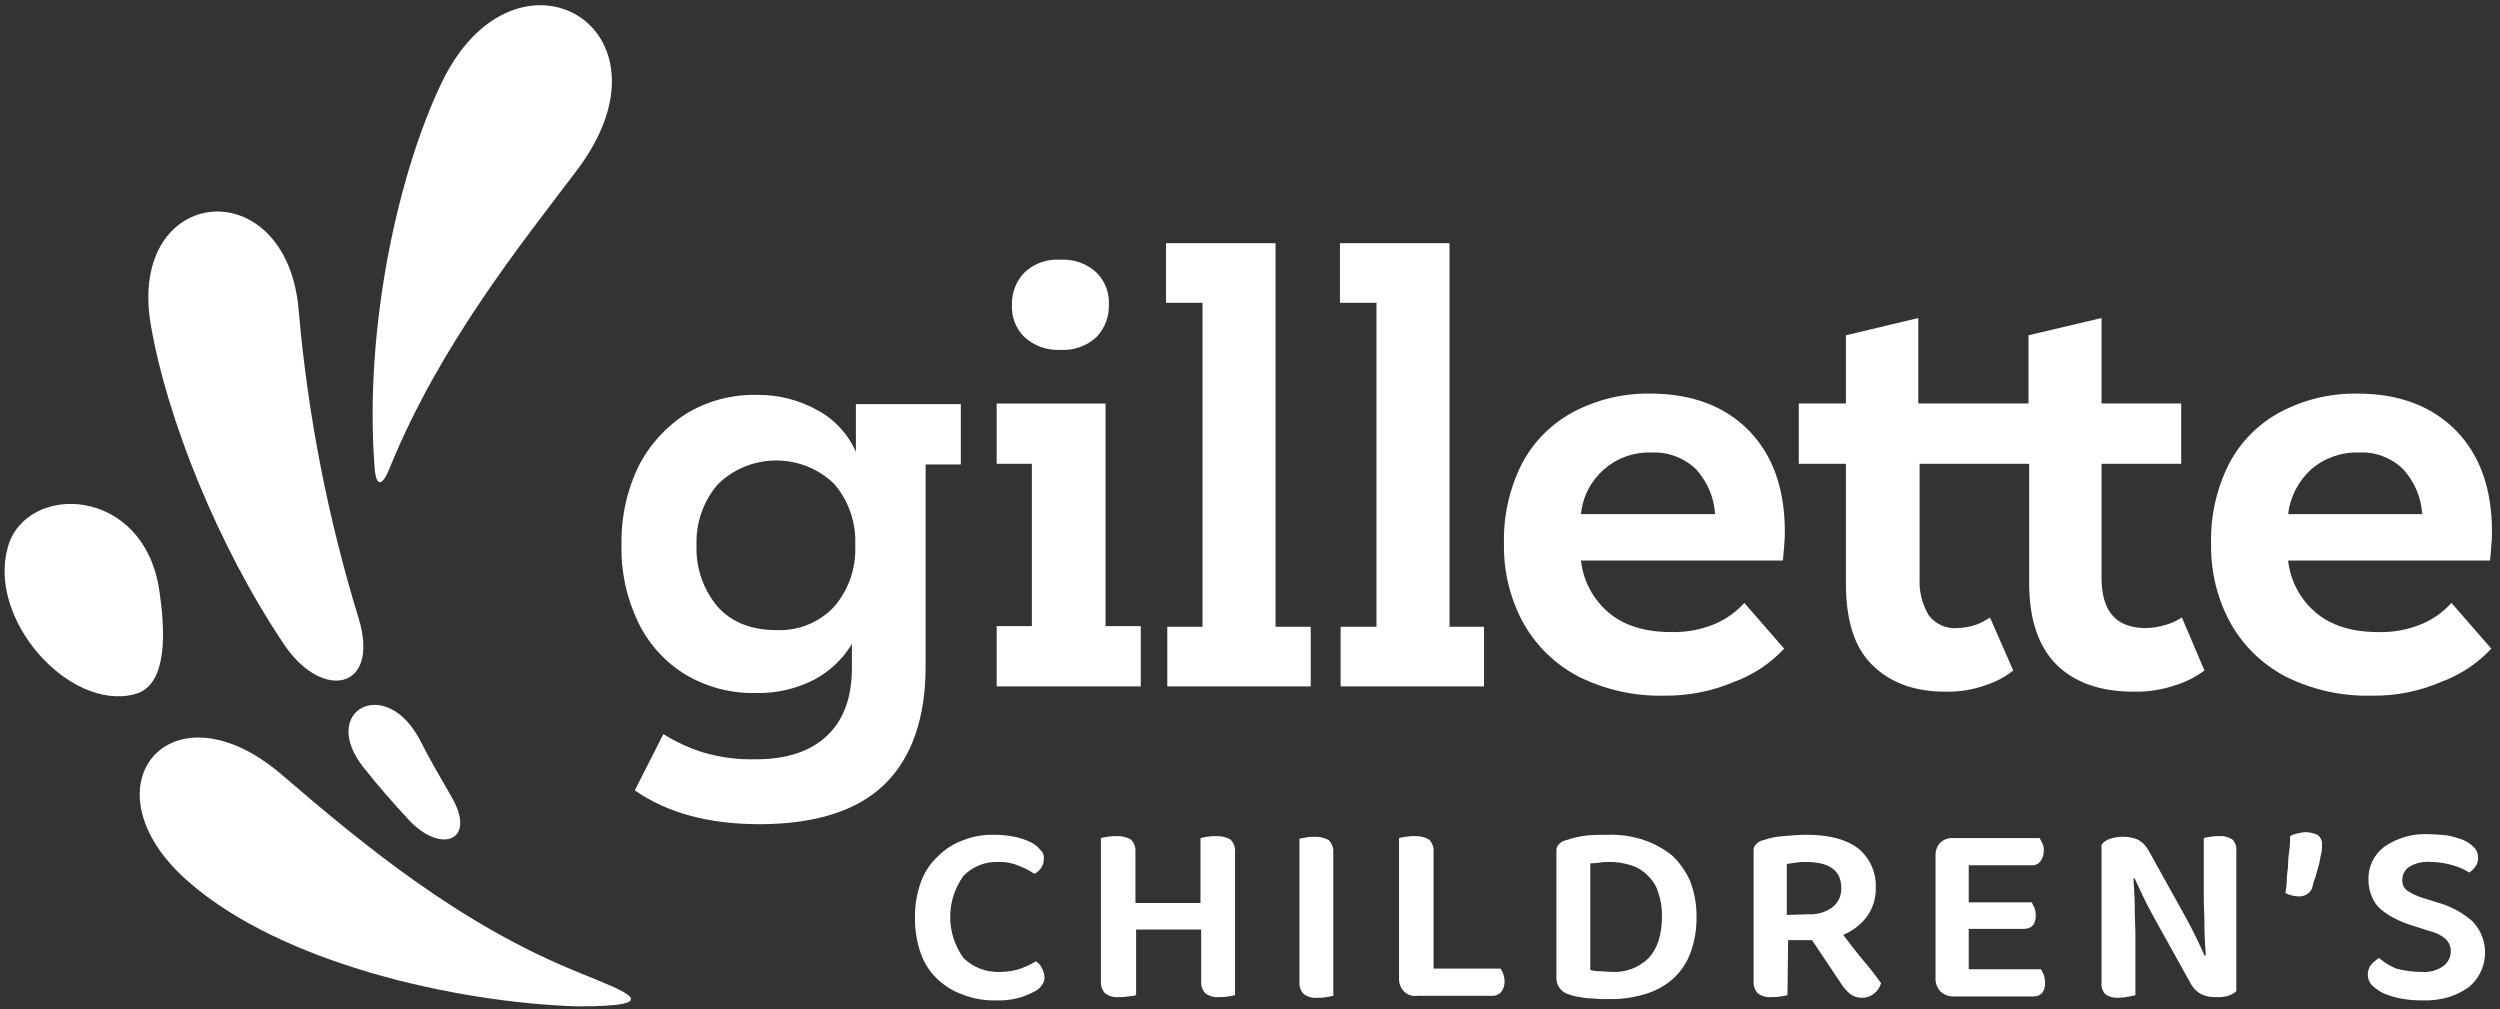
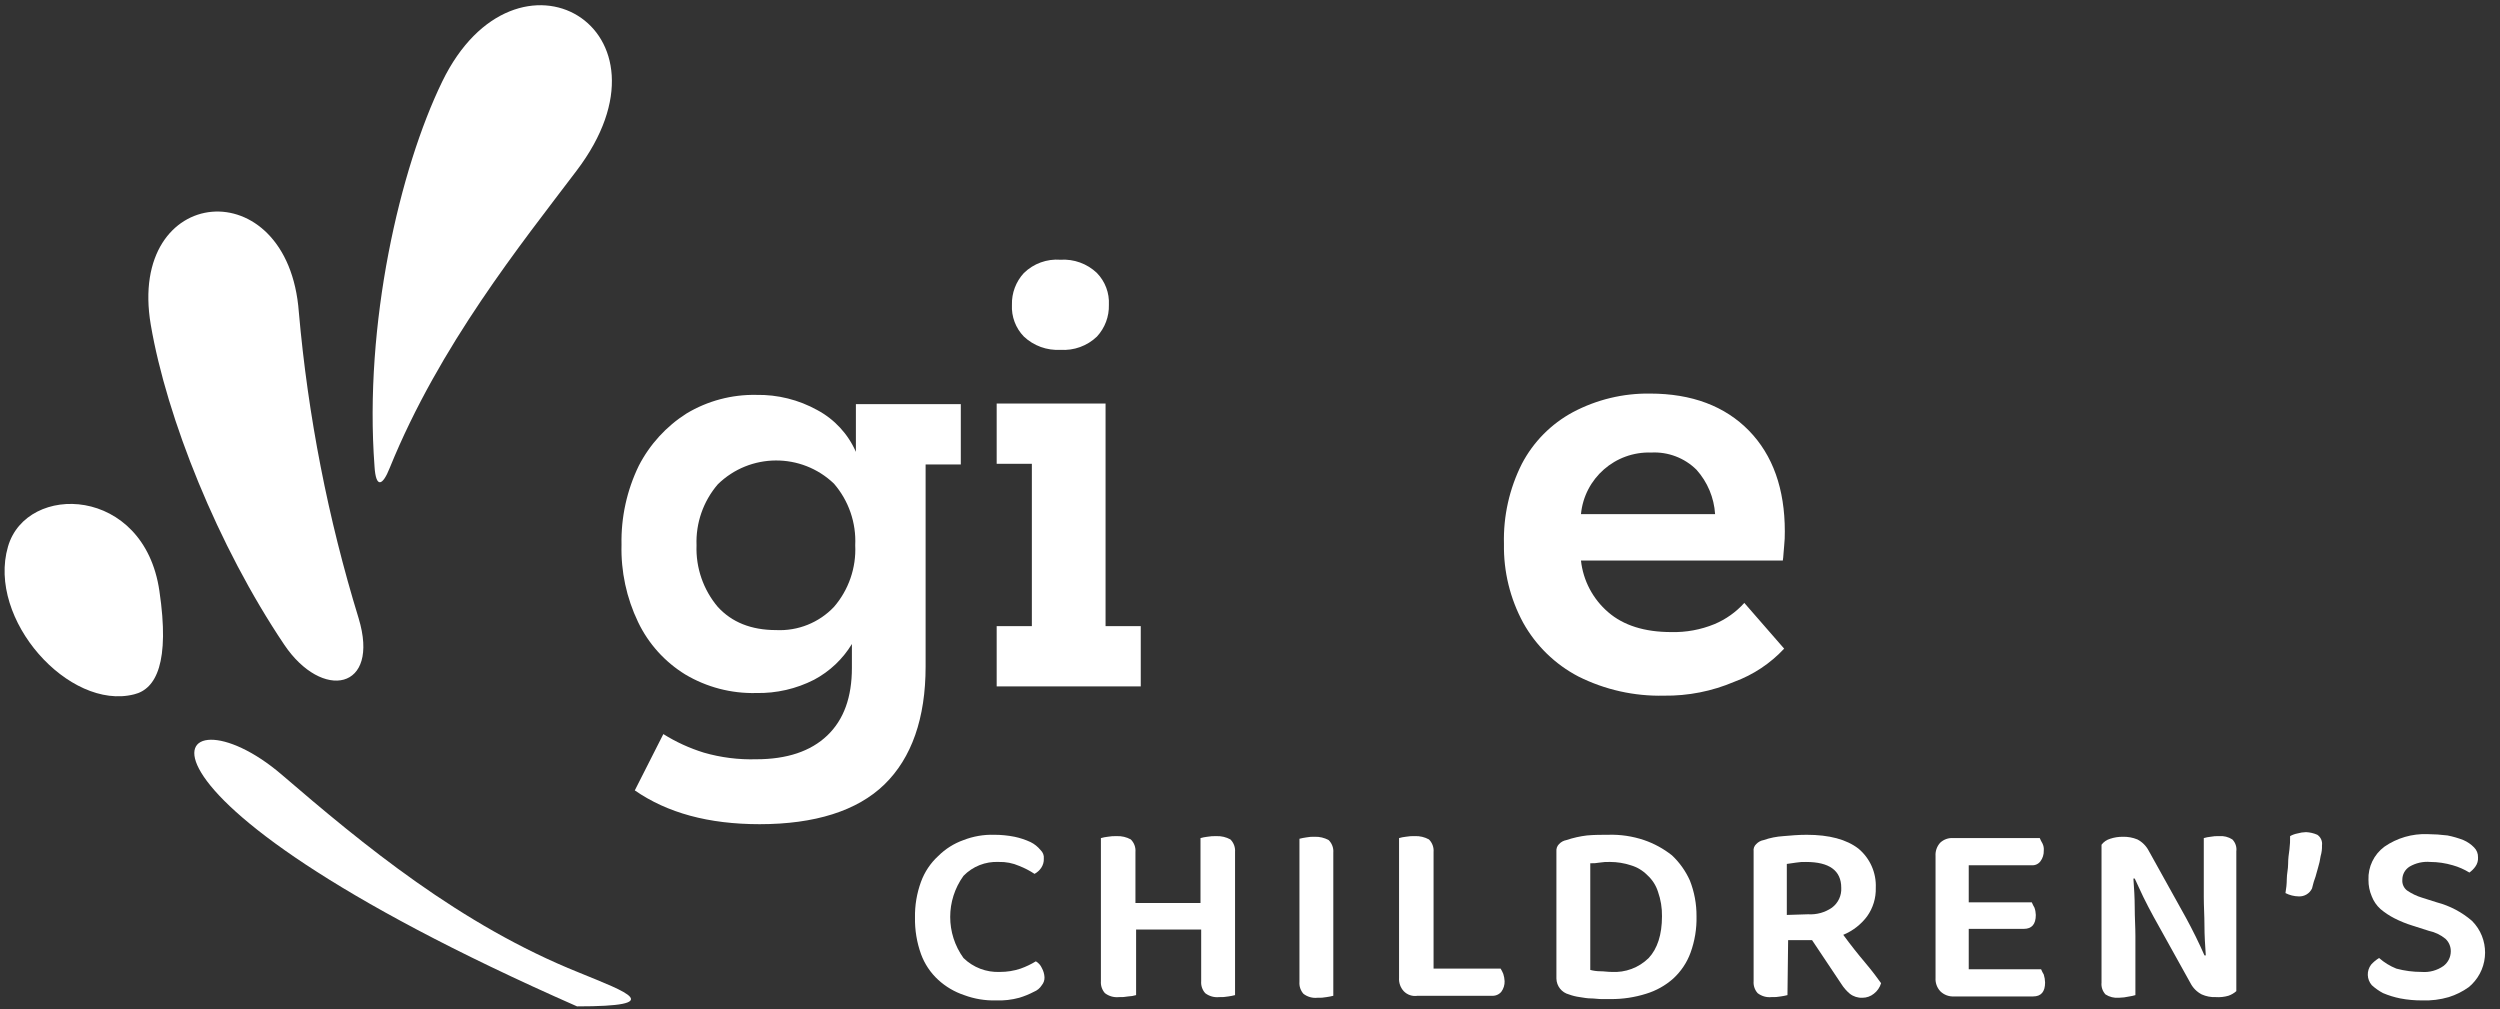
<svg xmlns="http://www.w3.org/2000/svg" width="218px" height="88px" viewBox="0 0 218 88" version="1.1">
  <rect x="0" y="0" width="218" height="88" fill="#333333" stroke="none" />
  <title>0BD9A57E-C919-444D-8594-93F439562D39@3x</title>
  <g id="Design---Active" stroke="none" stroke-width="1" fill="none" fill-rule="evenodd">
    <g id="List-of-Components-page3" transform="translate(-262, -15892)" fill="#FFFFFF">
      <g id="Group-41" transform="translate(-113.3, 15825.856)">
        <g id="footer-logo" transform="translate(375.7, 66.6)">
          <path d="M90.621,74.417 C90.634,74.705 90.551,74.989 90.39,75.226 C90.241,75.443 90.041,75.621 89.811,75.746 C89.392,75.469 88.945,75.236 88.479,75.053 C87.914,74.805 87.301,74.687 86.684,74.706 C85.535,74.652 84.416,75.094 83.615,75.92 C82.072,78.059 82.072,80.943 83.615,83.083 C84.462,83.909 85.615,84.349 86.799,84.296 C87.41,84.298 88.016,84.201 88.595,84.007 C89.059,83.841 89.506,83.629 89.927,83.371 C90.157,83.505 90.339,83.707 90.446,83.949 C90.585,84.198 90.665,84.474 90.68,84.759 C90.692,85.01 90.608,85.258 90.446,85.452 C90.284,85.713 90.04,85.916 89.753,86.029 C89.346,86.243 88.92,86.417 88.479,86.549 C87.819,86.729 87.136,86.806 86.453,86.78 C85.506,86.805 84.561,86.649 83.674,86.318 C82.836,86.038 82.066,85.585 81.415,84.989 C80.739,84.369 80.224,83.597 79.91,82.736 C79.545,81.717 79.368,80.64 79.387,79.558 C79.368,78.496 79.545,77.438 79.91,76.439 C80.224,75.579 80.739,74.806 81.415,74.187 C82.036,73.567 82.788,73.093 83.615,72.8 C84.462,72.469 85.369,72.312 86.279,72.337 C86.882,72.335 87.482,72.393 88.074,72.511 C88.553,72.612 89.019,72.767 89.463,72.973 C89.799,73.138 90.096,73.375 90.332,73.666 C90.542,73.856 90.651,74.135 90.621,74.417" id="Path-1" fill-rule="nonzero" />
          <path d="M97.974,86.433 C97.707,86.483 97.435,86.502 97.164,86.492 C96.728,86.536 96.293,86.412 95.947,86.144 C95.696,85.859 95.57,85.484 95.599,85.104 L95.599,72.626 C95.788,72.571 95.983,72.532 96.178,72.511 C96.446,72.463 96.717,72.444 96.99,72.454 C97.413,72.438 97.833,72.538 98.205,72.742 C98.497,73.03 98.645,73.432 98.611,73.84 L98.611,78.288 L104.284,78.288 L104.284,72.626 C104.474,72.571 104.668,72.532 104.863,72.511 C105.131,72.463 105.403,72.444 105.674,72.454 C106.098,72.438 106.518,72.538 106.891,72.742 C107.181,73.03 107.329,73.432 107.296,73.84 L107.296,86.318 C107.105,86.368 106.911,86.406 106.717,86.433 C106.449,86.483 106.178,86.502 105.906,86.492 C105.471,86.536 105.035,86.412 104.69,86.144 C104.439,85.859 104.313,85.484 104.343,85.104 L104.343,80.598 L98.668,80.598 L98.668,86.318 C98.443,86.385 98.209,86.424 97.974,86.433" id="Path-2" fill-rule="nonzero" />
          <path d="M114.475,86.549 C114.04,86.594 113.604,86.47 113.259,86.202 C113.007,85.916 112.882,85.541 112.912,85.163 L112.912,72.684 C113.102,72.635 113.296,72.596 113.491,72.569 C113.738,72.52 113.991,72.501 114.244,72.511 C114.667,72.496 115.088,72.596 115.459,72.799 C115.75,73.088 115.899,73.489 115.864,73.897 L115.864,86.375 C115.674,86.425 115.481,86.463 115.285,86.49 C115.018,86.541 114.746,86.56 114.475,86.549" id="Path-3" fill-rule="nonzero" />
          <path d="M122.002,85.971 C121.715,85.656 121.57,85.239 121.597,84.815 L121.597,72.626 C121.786,72.569 121.979,72.531 122.176,72.51 C122.442,72.463 122.715,72.443 122.986,72.452 C123.41,72.438 123.831,72.537 124.202,72.741 C124.493,73.03 124.641,73.432 124.607,73.839 L124.607,84.007 L130.455,84.007 C130.544,84.154 130.622,84.309 130.687,84.468 C130.753,84.674 130.792,84.888 130.802,85.104 C130.814,85.436 130.711,85.761 130.513,86.029 C130.314,86.267 130.012,86.395 129.702,86.375 L123.218,86.375 C122.77,86.45 122.315,86.298 122.002,85.971" id="Path-4" fill-rule="nonzero" />
          <path d="M147.536,79.443 C147.561,80.525 147.384,81.603 147.015,82.62 C146.701,83.48 146.184,84.253 145.509,84.873 C144.824,85.483 144.014,85.935 143.136,86.201 C142.143,86.514 141.107,86.669 140.067,86.664 L139.256,86.664 C138.966,86.664 138.62,86.606 138.33,86.606 C138.041,86.606 137.693,86.548 137.346,86.49 C137.03,86.448 136.718,86.371 136.419,86.26 C135.781,86.098 135.33,85.53 135.319,84.873 L135.319,73.781 C135.297,73.545 135.382,73.312 135.551,73.146 C135.72,72.965 135.944,72.844 136.188,72.799 C136.77,72.603 137.372,72.468 137.982,72.395 C138.62,72.337 139.256,72.337 139.835,72.337 C140.897,72.304 141.955,72.46 142.962,72.799 C143.842,73.101 144.664,73.551 145.394,74.128 C146.055,74.749 146.586,75.496 146.957,76.324 C147.348,77.316 147.544,78.376 147.536,79.443 M144.525,79.443 C144.537,78.715 144.419,77.992 144.177,77.305 C144.002,76.75 143.682,76.253 143.251,75.861 C142.851,75.454 142.353,75.155 141.804,74.995 C141.224,74.805 140.619,74.708 140.009,74.706 C139.699,74.694 139.389,74.713 139.083,74.763 C138.815,74.812 138.543,74.831 138.272,74.821 L138.272,84.122 C138.556,84.197 138.848,84.236 139.14,84.238 C139.488,84.238 139.778,84.295 140.124,84.295 C141.33,84.37 142.509,83.929 143.367,83.082 C144.12,82.273 144.525,81.06 144.525,79.443" id="Path-5" fill-rule="nonzero" />
          <path d="M155.467,86.318 C155.277,86.367 155.083,86.405 154.888,86.432 C154.621,86.483 154.349,86.502 154.078,86.49 C153.642,86.537 153.207,86.411 152.861,86.143 C152.61,85.858 152.484,85.482 152.515,85.105 L152.515,73.782 C152.481,73.545 152.568,73.307 152.746,73.146 C152.915,72.966 153.139,72.843 153.383,72.8 C153.944,72.605 154.528,72.49 155.12,72.453 C155.756,72.396 156.452,72.338 157.147,72.338 C159.115,72.338 160.621,72.742 161.663,73.55 C162.668,74.392 163.224,75.652 163.168,76.959 C163.195,77.846 162.93,78.718 162.415,79.443 C161.88,80.161 161.16,80.719 160.331,81.061 C160.967,81.928 161.605,82.736 162.242,83.487 C162.878,84.239 163.342,84.872 163.631,85.277 C163.524,85.645 163.301,85.97 162.994,86.202 C162.715,86.426 162.368,86.547 162.01,86.549 C161.613,86.567 161.223,86.445 160.91,86.202 C160.615,85.955 160.361,85.662 160.157,85.335 L157.61,81.522 L155.525,81.522 L155.467,86.318 Z M157.262,79.269 C158.002,79.317 158.737,79.113 159.347,78.692 C159.891,78.286 160.196,77.635 160.157,76.959 C160.157,75.456 159.115,74.707 157.088,74.707 C156.798,74.696 156.507,74.717 156.22,74.763 C155.93,74.822 155.699,74.822 155.41,74.879 L155.41,79.327 L157.262,79.269 Z" id="Path-6" fill-rule="nonzero" />
          <path d="M168.784,85.971 C168.498,85.656 168.352,85.239 168.379,84.815 L168.379,74.185 C168.352,73.762 168.498,73.345 168.784,73.03 C169.094,72.737 169.515,72.589 169.942,72.626 L177.469,72.626 C177.535,72.785 177.611,72.941 177.701,73.088 C177.799,73.284 177.839,73.505 177.817,73.724 C177.827,74.056 177.726,74.382 177.527,74.648 C177.352,74.884 177.068,75.015 176.774,74.995 L171.274,74.995 L171.274,78.23 L176.774,78.23 C176.839,78.39 176.917,78.544 177.005,78.692 C177.078,78.896 177.117,79.111 177.122,79.327 C177.122,80.136 176.774,80.541 176.08,80.541 L171.274,80.541 L171.274,84.064 L177.584,84.064 C177.65,84.224 177.728,84.379 177.817,84.527 C177.888,84.751 177.927,84.985 177.932,85.22 C177.932,86.029 177.584,86.433 176.89,86.433 L170,86.433 C169.547,86.462 169.103,86.293 168.784,85.971" id="Path-7" fill-rule="nonzero" />
          <path d="M184.359,86.549 C183.952,86.582 183.545,86.48 183.201,86.26 C182.94,85.98 182.813,85.6 182.853,85.22 L182.853,73.204 C183.042,72.955 183.306,72.773 183.606,72.684 C183.961,72.566 184.333,72.508 184.707,72.511 C185.142,72.498 185.576,72.577 185.98,72.742 C186.402,72.961 186.745,73.304 186.965,73.724 L190.207,79.558 C190.497,80.079 190.786,80.657 191.076,81.234 C191.365,81.812 191.596,82.332 191.828,82.852 L191.944,82.852 C191.886,81.986 191.828,81.119 191.828,80.253 C191.828,79.386 191.77,78.577 191.77,77.768 L191.77,72.626 C191.959,72.57 192.153,72.531 192.349,72.511 C192.597,72.463 192.849,72.444 193.102,72.453 C193.509,72.42 193.916,72.522 194.26,72.742 C194.53,73.016 194.659,73.4 194.607,73.782 L194.607,85.971 C194.405,86.151 194.169,86.289 193.912,86.375 C193.555,86.478 193.183,86.517 192.813,86.491 C192.395,86.51 191.978,86.43 191.596,86.26 C191.174,86.043 190.829,85.7 190.612,85.278 L187.37,79.443 C187.08,78.924 186.791,78.346 186.501,77.768 C186.212,77.191 185.98,76.613 185.748,76.151 L185.633,76.151 C185.691,76.959 185.748,77.825 185.748,78.692 C185.748,79.558 185.807,80.368 185.807,81.176 L185.807,86.318 C185.636,86.369 185.462,86.408 185.286,86.434 C184.981,86.504 184.671,86.542 184.359,86.549" id="Path-8" fill-rule="nonzero" />
          <path d="M201.208,77.017 C200.999,77.46 200.541,77.733 200.05,77.71 C199.647,77.703 199.251,77.604 198.892,77.421 C198.965,77.021 199.004,76.615 199.008,76.208 C199.008,75.746 199.124,75.342 199.124,74.879 C199.124,74.417 199.182,74.013 199.24,73.609 C199.287,73.225 199.306,72.839 199.297,72.453 C199.496,72.341 199.711,72.264 199.935,72.222 C200.179,72.15 200.433,72.112 200.688,72.106 C201.027,72.121 201.361,72.2 201.672,72.337 C201.972,72.543 202.13,72.902 202.077,73.262 C202.089,73.574 202.05,73.886 201.961,74.186 C201.912,74.538 201.834,74.886 201.729,75.225 C201.613,75.572 201.556,75.919 201.439,76.208 C201.324,76.497 201.267,76.843 201.208,77.017" id="Path-9" fill-rule="nonzero" />
          <path d="M210.762,84.296 C211.44,84.352 212.117,84.168 212.673,83.776 C213.07,83.474 213.306,83.005 213.309,82.505 C213.317,82.091 213.148,81.692 212.847,81.408 C212.427,81.064 211.931,80.826 211.399,80.714 L209.952,80.252 C209.413,80.086 208.89,79.873 208.388,79.616 C207.954,79.394 207.545,79.123 207.173,78.808 C206.839,78.505 206.582,78.13 206.42,77.711 C206.223,77.254 206.125,76.762 206.13,76.267 C206.087,75.134 206.607,74.053 207.519,73.377 C208.621,72.614 209.942,72.229 211.283,72.28 C211.864,72.285 212.444,72.324 213.02,72.395 C213.495,72.488 213.959,72.623 214.41,72.799 C214.758,72.949 215.072,73.165 215.336,73.435 C215.569,73.663 215.695,73.977 215.683,74.302 C215.704,74.591 215.622,74.877 215.452,75.111 C215.309,75.312 215.133,75.487 214.931,75.631 C214.48,75.353 213.993,75.138 213.483,74.995 C212.845,74.806 212.181,74.709 211.515,74.706 C210.89,74.653 210.262,74.794 209.72,75.11 C209.319,75.357 209.077,75.796 209.083,76.267 C209.055,76.622 209.208,76.968 209.489,77.19 C209.897,77.47 210.345,77.685 210.82,77.826 L212.094,78.23 C213.227,78.529 214.277,79.082 215.163,79.848 C216.688,81.385 216.676,83.865 215.137,85.387 C215.053,85.47 214.964,85.549 214.873,85.625 C214.344,86.004 213.757,86.297 213.136,86.491 C212.385,86.711 211.602,86.809 210.82,86.78 C210.179,86.785 209.539,86.727 208.91,86.607 C208.393,86.504 207.889,86.349 207.404,86.144 C207.048,85.956 206.718,85.723 206.42,85.451 C205.978,84.944 205.954,84.196 206.361,83.66 C206.563,83.435 206.798,83.24 207.057,83.082 C207.502,83.475 208.011,83.787 208.562,84.007 C209.279,84.2 210.019,84.297 210.762,84.296" id="Path-10" fill-rule="nonzero" />
          <path d="M65.839,71.413 C61.381,71.413 57.791,70.431 54.954,68.467 L57.444,63.556 C58.545,64.246 59.732,64.789 60.976,65.174 C62.461,65.602 64.004,65.797 65.549,65.752 C68.213,65.752 70.297,65.059 71.744,63.673 C73.192,62.286 73.886,60.322 73.886,57.779 L73.886,55.7 C73.088,57.017 71.948,58.095 70.586,58.819 C69.029,59.613 67.298,60.01 65.549,59.975 C63.373,60.032 61.224,59.47 59.354,58.357 C57.572,57.262 56.145,55.678 55.243,53.794 C54.231,51.687 53.734,49.371 53.796,47.035 C53.747,44.656 54.263,42.302 55.301,40.16 C56.26,38.297 57.698,36.721 59.47,35.597 C61.304,34.497 63.411,33.937 65.549,33.979 C67.412,33.944 69.249,34.403 70.876,35.308 C72.372,36.111 73.555,37.393 74.234,38.946 L74.234,34.787 L83.382,34.787 L83.382,40.045 L80.313,40.045 L80.313,57.664 C80.313,62.17 79.098,65.636 76.724,67.947 C74.35,70.258 70.645,71.413 65.839,71.413 M67.286,54.487 C69.181,54.578 71.021,53.84 72.323,52.465 C73.606,50.977 74.27,49.054 74.176,47.092 C74.27,45.131 73.606,43.208 72.323,41.72 C69.487,39.001 64.997,39.027 62.191,41.778 C60.926,43.253 60.264,45.151 60.338,47.092 C60.265,49.051 60.925,50.966 62.191,52.465 C63.407,53.794 65.086,54.487 67.286,54.487" id="Path-11" fill-rule="nonzero" />
          <path d="M86.51,59.397 L86.51,54.14 L89.578,54.14 L89.578,39.986 L86.51,39.986 L86.51,34.73 L96.005,34.73 L96.005,54.14 L99.074,54.14 L99.074,59.397 L86.51,59.397 Z M92.067,30.05 C90.893,30.117 89.741,29.7 88.884,28.895 C88.164,28.156 87.787,27.151 87.841,26.122 C87.812,25.098 88.187,24.103 88.884,23.349 C89.729,22.525 90.889,22.104 92.067,22.193 C93.245,22.116 94.402,22.535 95.252,23.349 C95.971,24.088 96.349,25.094 96.295,26.122 C96.323,27.147 95.949,28.142 95.252,28.895 C94.402,29.71 93.245,30.129 92.067,30.05" id="Path-12" fill-rule="nonzero" />
-           <path d="M101.389,59.397 L101.389,54.198 L104.458,54.198 L104.458,25.948 L101.274,25.948 L101.274,20.749 L110.827,20.749 L110.827,54.198 L113.896,54.198 L113.896,59.397 L101.389,59.397 Z" id="Path-13" fill-rule="nonzero" />
-           <path d="M116.501,59.397 L116.501,54.198 L119.628,54.198 L119.628,25.948 L116.443,25.948 L116.443,20.749 L125.997,20.749 L125.997,54.198 L129.008,54.198 L129.008,59.397 L116.501,59.397 Z" id="Path-14" fill-rule="nonzero" />
          <path d="M144.698,60.206 C142.108,60.267 139.544,59.692 137.229,58.531 C135.204,57.473 133.534,55.846 132.423,53.851 C131.279,51.743 130.702,49.374 130.745,46.977 C130.68,44.554 131.217,42.153 132.308,39.987 C133.309,38.074 134.861,36.505 136.766,35.481 C138.832,34.387 141.143,33.83 143.482,33.864 C147.13,33.864 150.025,34.961 152.109,37.098 C154.194,39.236 155.236,42.182 155.236,45.879 C155.241,46.304 155.222,46.728 155.178,47.151 C155.12,47.67 155.12,48.074 155.062,48.422 L137.46,48.422 C137.65,50.17 138.499,51.78 139.835,52.928 C141.166,54.083 143.019,54.661 145.335,54.661 C146.624,54.693 147.906,54.457 149.098,53.968 C150.093,53.551 150.982,52.919 151.704,52.118 L155.178,56.105 C153.978,57.395 152.49,58.384 150.835,58.993 C148.897,59.821 146.806,60.234 144.698,60.206 M143.598,39.005 C140.45,38.896 137.762,41.25 137.46,44.378 L149.157,44.378 C149.066,42.942 148.496,41.58 147.535,40.507 C146.493,39.475 145.064,38.93 143.598,39.005" id="Path-15" fill-rule="nonzero" />
-           <path d="M173.126,53.389 L175.154,58.01 C174.444,58.573 173.641,59.004 172.779,59.281 C171.65,59.692 170.451,59.889 169.247,59.858 C166.468,59.858 164.384,59.05 162.82,57.491 C161.257,55.93 160.564,53.562 160.564,50.385 L160.564,39.986 L156.453,39.986 L156.453,34.729 L160.564,34.729 L160.564,28.779 L166.873,27.276 L166.873,34.729 L176.485,34.729 L176.485,28.779 L182.855,27.276 L182.855,34.729 L189.801,34.729 L189.801,39.986 L182.855,39.986 L182.855,49.922 C182.855,52.869 184.128,54.313 186.733,54.313 C187.322,54.301 187.909,54.204 188.47,54.024 C188.963,53.881 189.431,53.668 189.86,53.389 L191.829,58.01 C191.077,58.572 190.235,59.002 189.338,59.281 C188.149,59.691 186.894,59.888 185.634,59.858 C182.738,59.858 180.48,59.05 178.916,57.491 C177.353,55.93 176.543,53.562 176.543,50.385 L176.543,39.986 L166.989,39.986 L166.989,49.981 C166.929,51.116 167.212,52.242 167.8,53.215 C168.389,53.979 169.326,54.393 170.29,54.313 C170.842,54.296 171.387,54.199 171.91,54.024 C172.341,53.861 172.748,53.647 173.126,53.389" id="Path-16" fill-rule="nonzero" />
-           <path d="M206.361,60.206 C203.771,60.267 201.207,59.692 198.892,58.531 C196.867,57.473 195.197,55.846 194.086,53.851 C192.942,51.743 192.365,49.374 192.408,46.977 C192.343,44.554 192.88,42.153 193.971,39.987 C194.972,38.074 196.524,36.505 198.429,35.481 C200.495,34.387 202.806,33.83 205.145,33.864 C208.793,33.864 211.688,34.961 213.772,37.098 C215.857,39.236 216.899,42.182 216.899,45.879 C216.905,46.304 216.885,46.728 216.841,47.151 C216.784,47.67 216.784,48.074 216.725,48.422 L199.123,48.422 C199.314,50.17 200.163,51.78 201.498,52.928 C202.83,54.083 204.682,54.661 206.998,54.661 C208.287,54.693 209.569,54.457 210.761,53.968 C211.756,53.551 212.645,52.919 213.367,52.118 L216.841,56.105 C215.641,57.395 214.153,58.384 212.498,58.993 C210.564,59.832 208.47,60.246 206.361,60.206 M205.261,39.005 C203.73,38.961 202.241,39.498 201.093,40.507 C199.995,41.522 199.296,42.895 199.123,44.378 L210.82,44.378 C210.729,42.942 210.159,41.58 209.198,40.507 C208.165,39.463 206.729,38.916 205.261,39.005" id="Path-17" fill-rule="nonzero" />
-           <path d="M49.917,87.3 C39.321,86.953 24.152,83.545 16.046,76.439 C6.609,68.236 14.425,58.762 24.152,67.081 C31.274,73.204 39.727,80.194 50.091,84.353 C54.318,86.086 57.792,87.3 49.917,87.3" id="Path-18" />
+           <path d="M49.917,87.3 C6.609,68.236 14.425,58.762 24.152,67.081 C31.274,73.204 39.727,80.194 50.091,84.353 C54.318,86.086 57.792,87.3 49.917,87.3" id="Path-18" />
          <path d="M25.658,26.756 C24.731,14.278 10.661,15.549 12.746,27.855 C14.135,36 18.594,47.149 24.384,55.758 C27.684,60.669 32.779,59.744 30.869,53.446 C28.202,44.756 26.455,35.811 25.658,26.756" id="Path-19" fill-rule="nonzero" />
-           <path d="M38.916,68.929 C37.989,67.311 37.063,65.751 36.252,64.134 C33.242,58.299 27.336,61.534 31.331,66.503 C32.605,68.12 33.936,69.622 35.326,71.124 C38.163,74.07 41.232,72.799 38.916,68.929" id="Path-20" fill-rule="nonzero" />
          <path d="M0.297,47.207 C1.919,41.604 12.168,41.893 13.5,51.077 C14.426,57.317 13.21,59.627 11.299,60.09 C5.625,61.534 -1.555,53.562 0.297,47.207" id="Path-21" />
          <path d="M33.59,40.333 C37.932,29.646 45.054,20.807 49.86,14.453 C59.355,1.974 44.591,-6.576 38.163,6.654 C34.458,14.279 31.332,27.798 32.258,40.218 C32.374,42.124 32.953,41.951 33.59,40.333" id="Path-22" />
        </g>
      </g>
    </g>
  </g>
</svg>